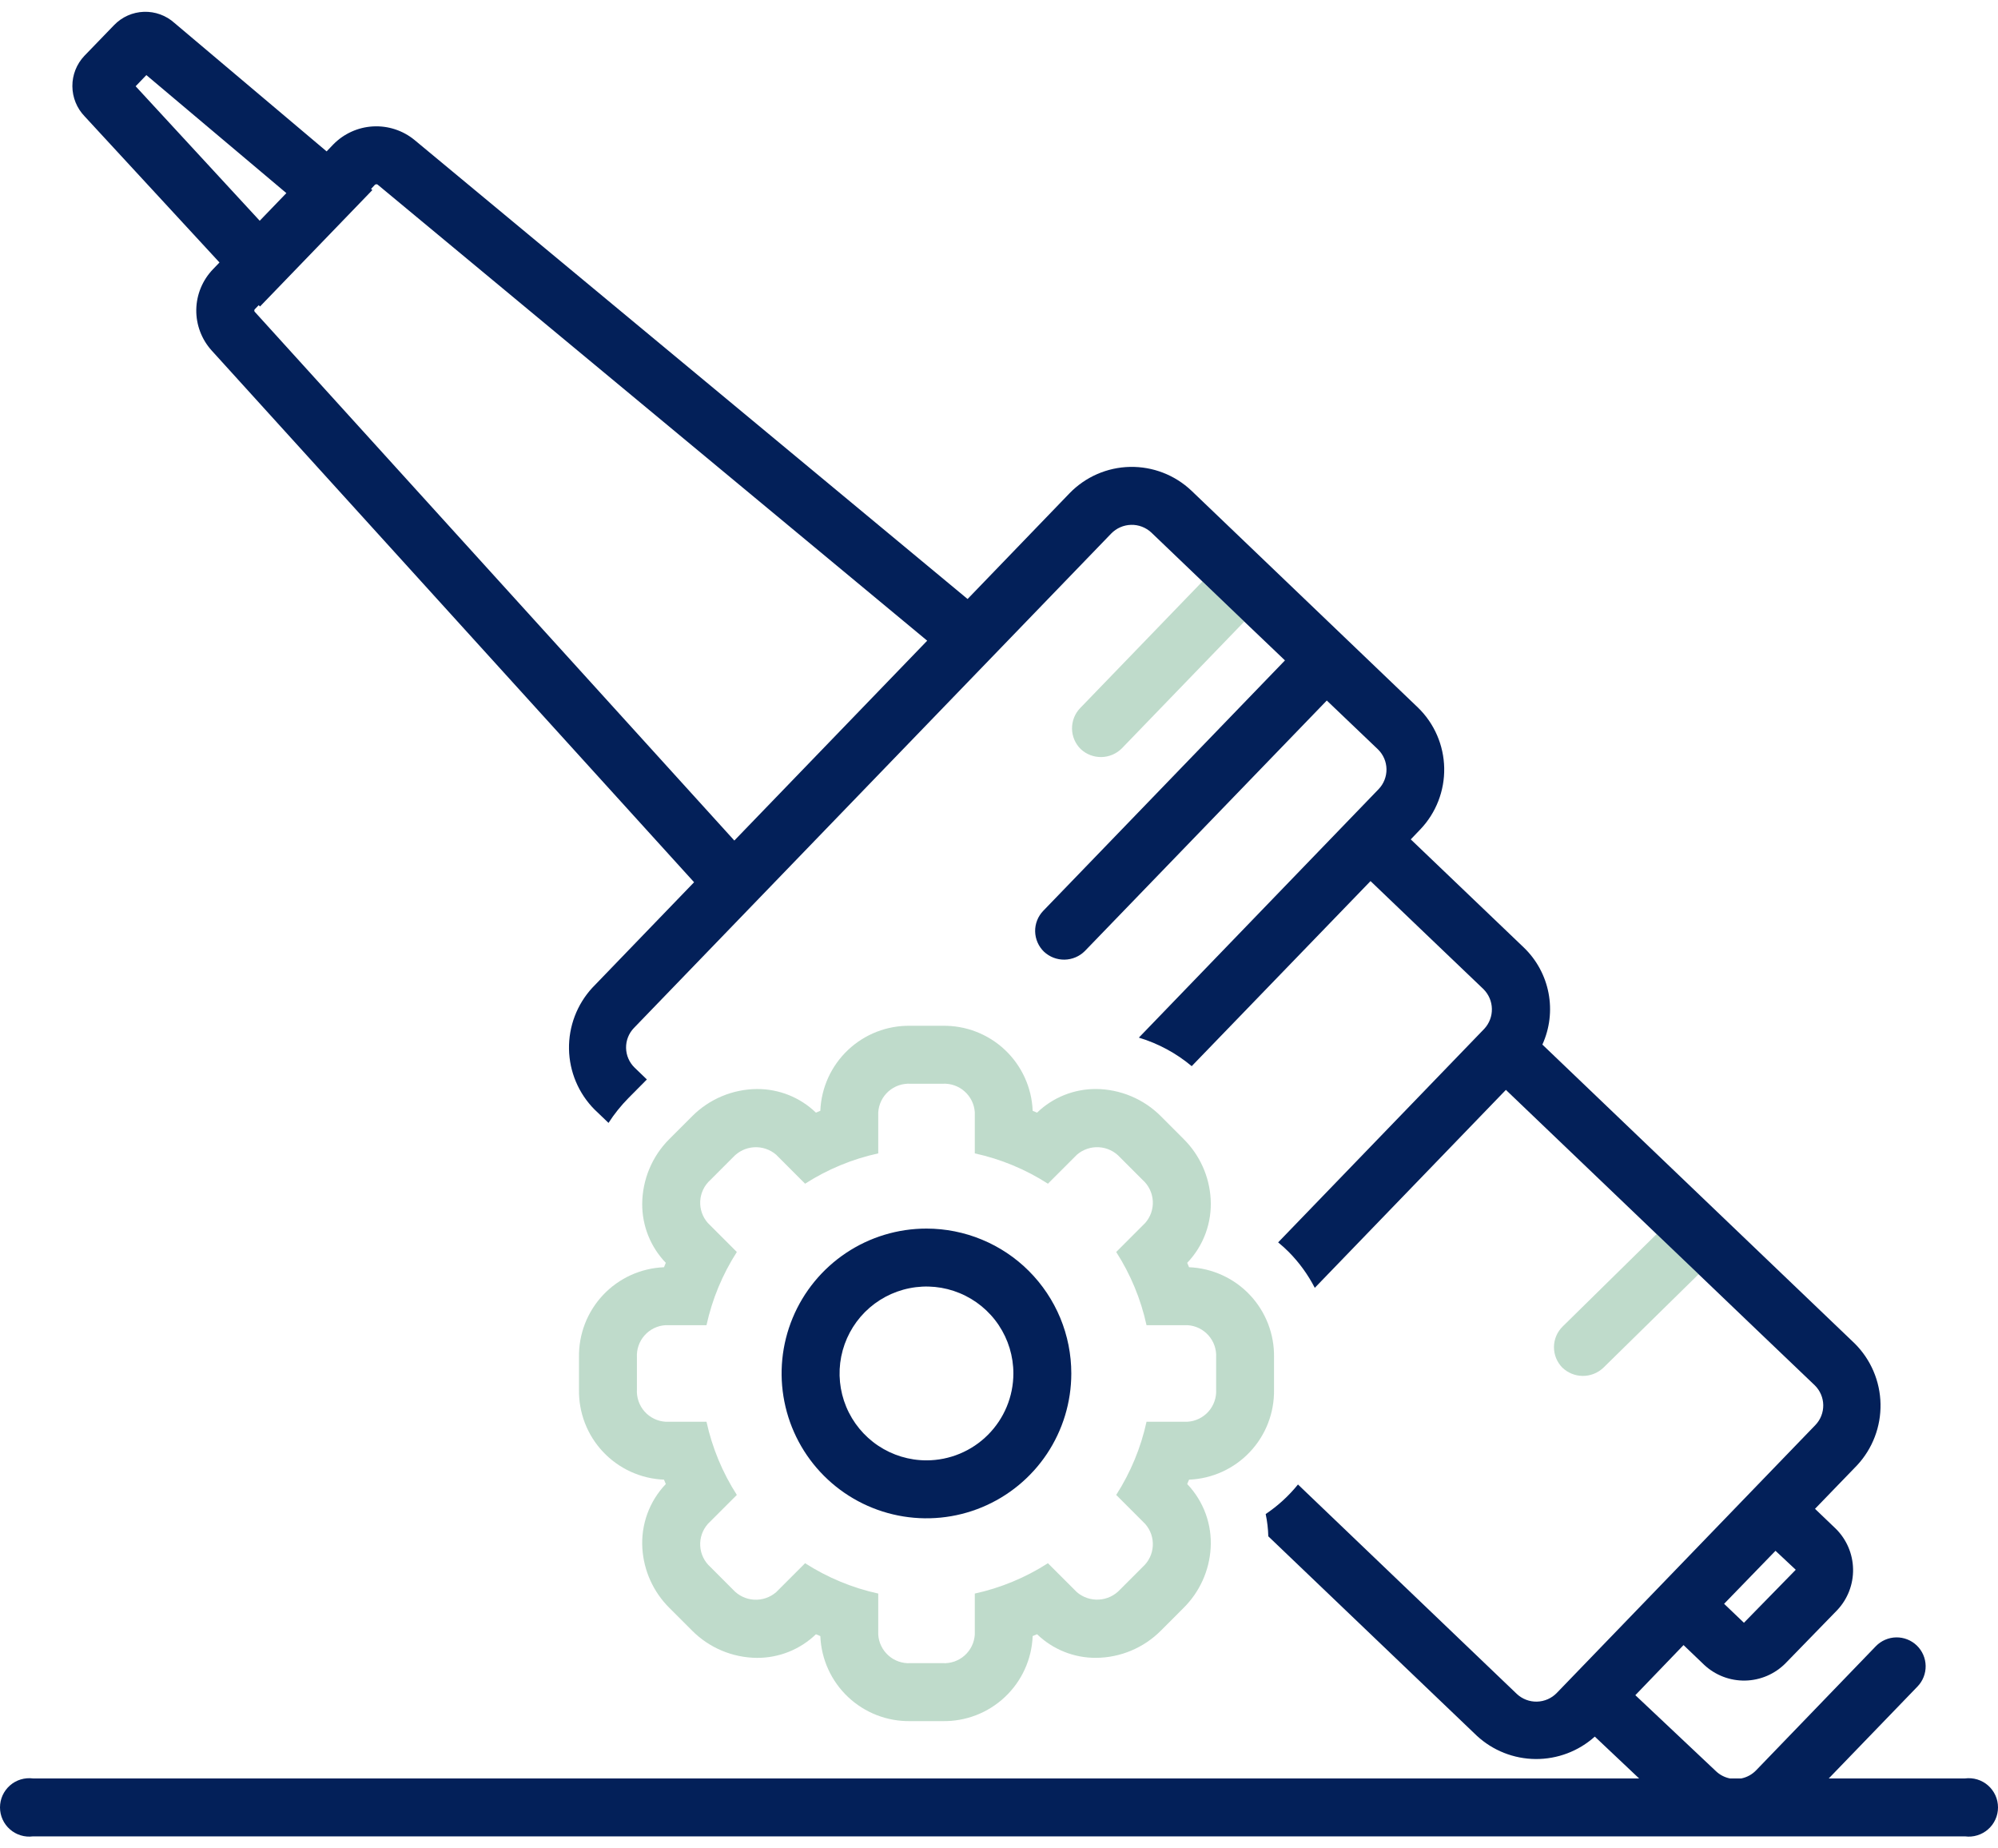
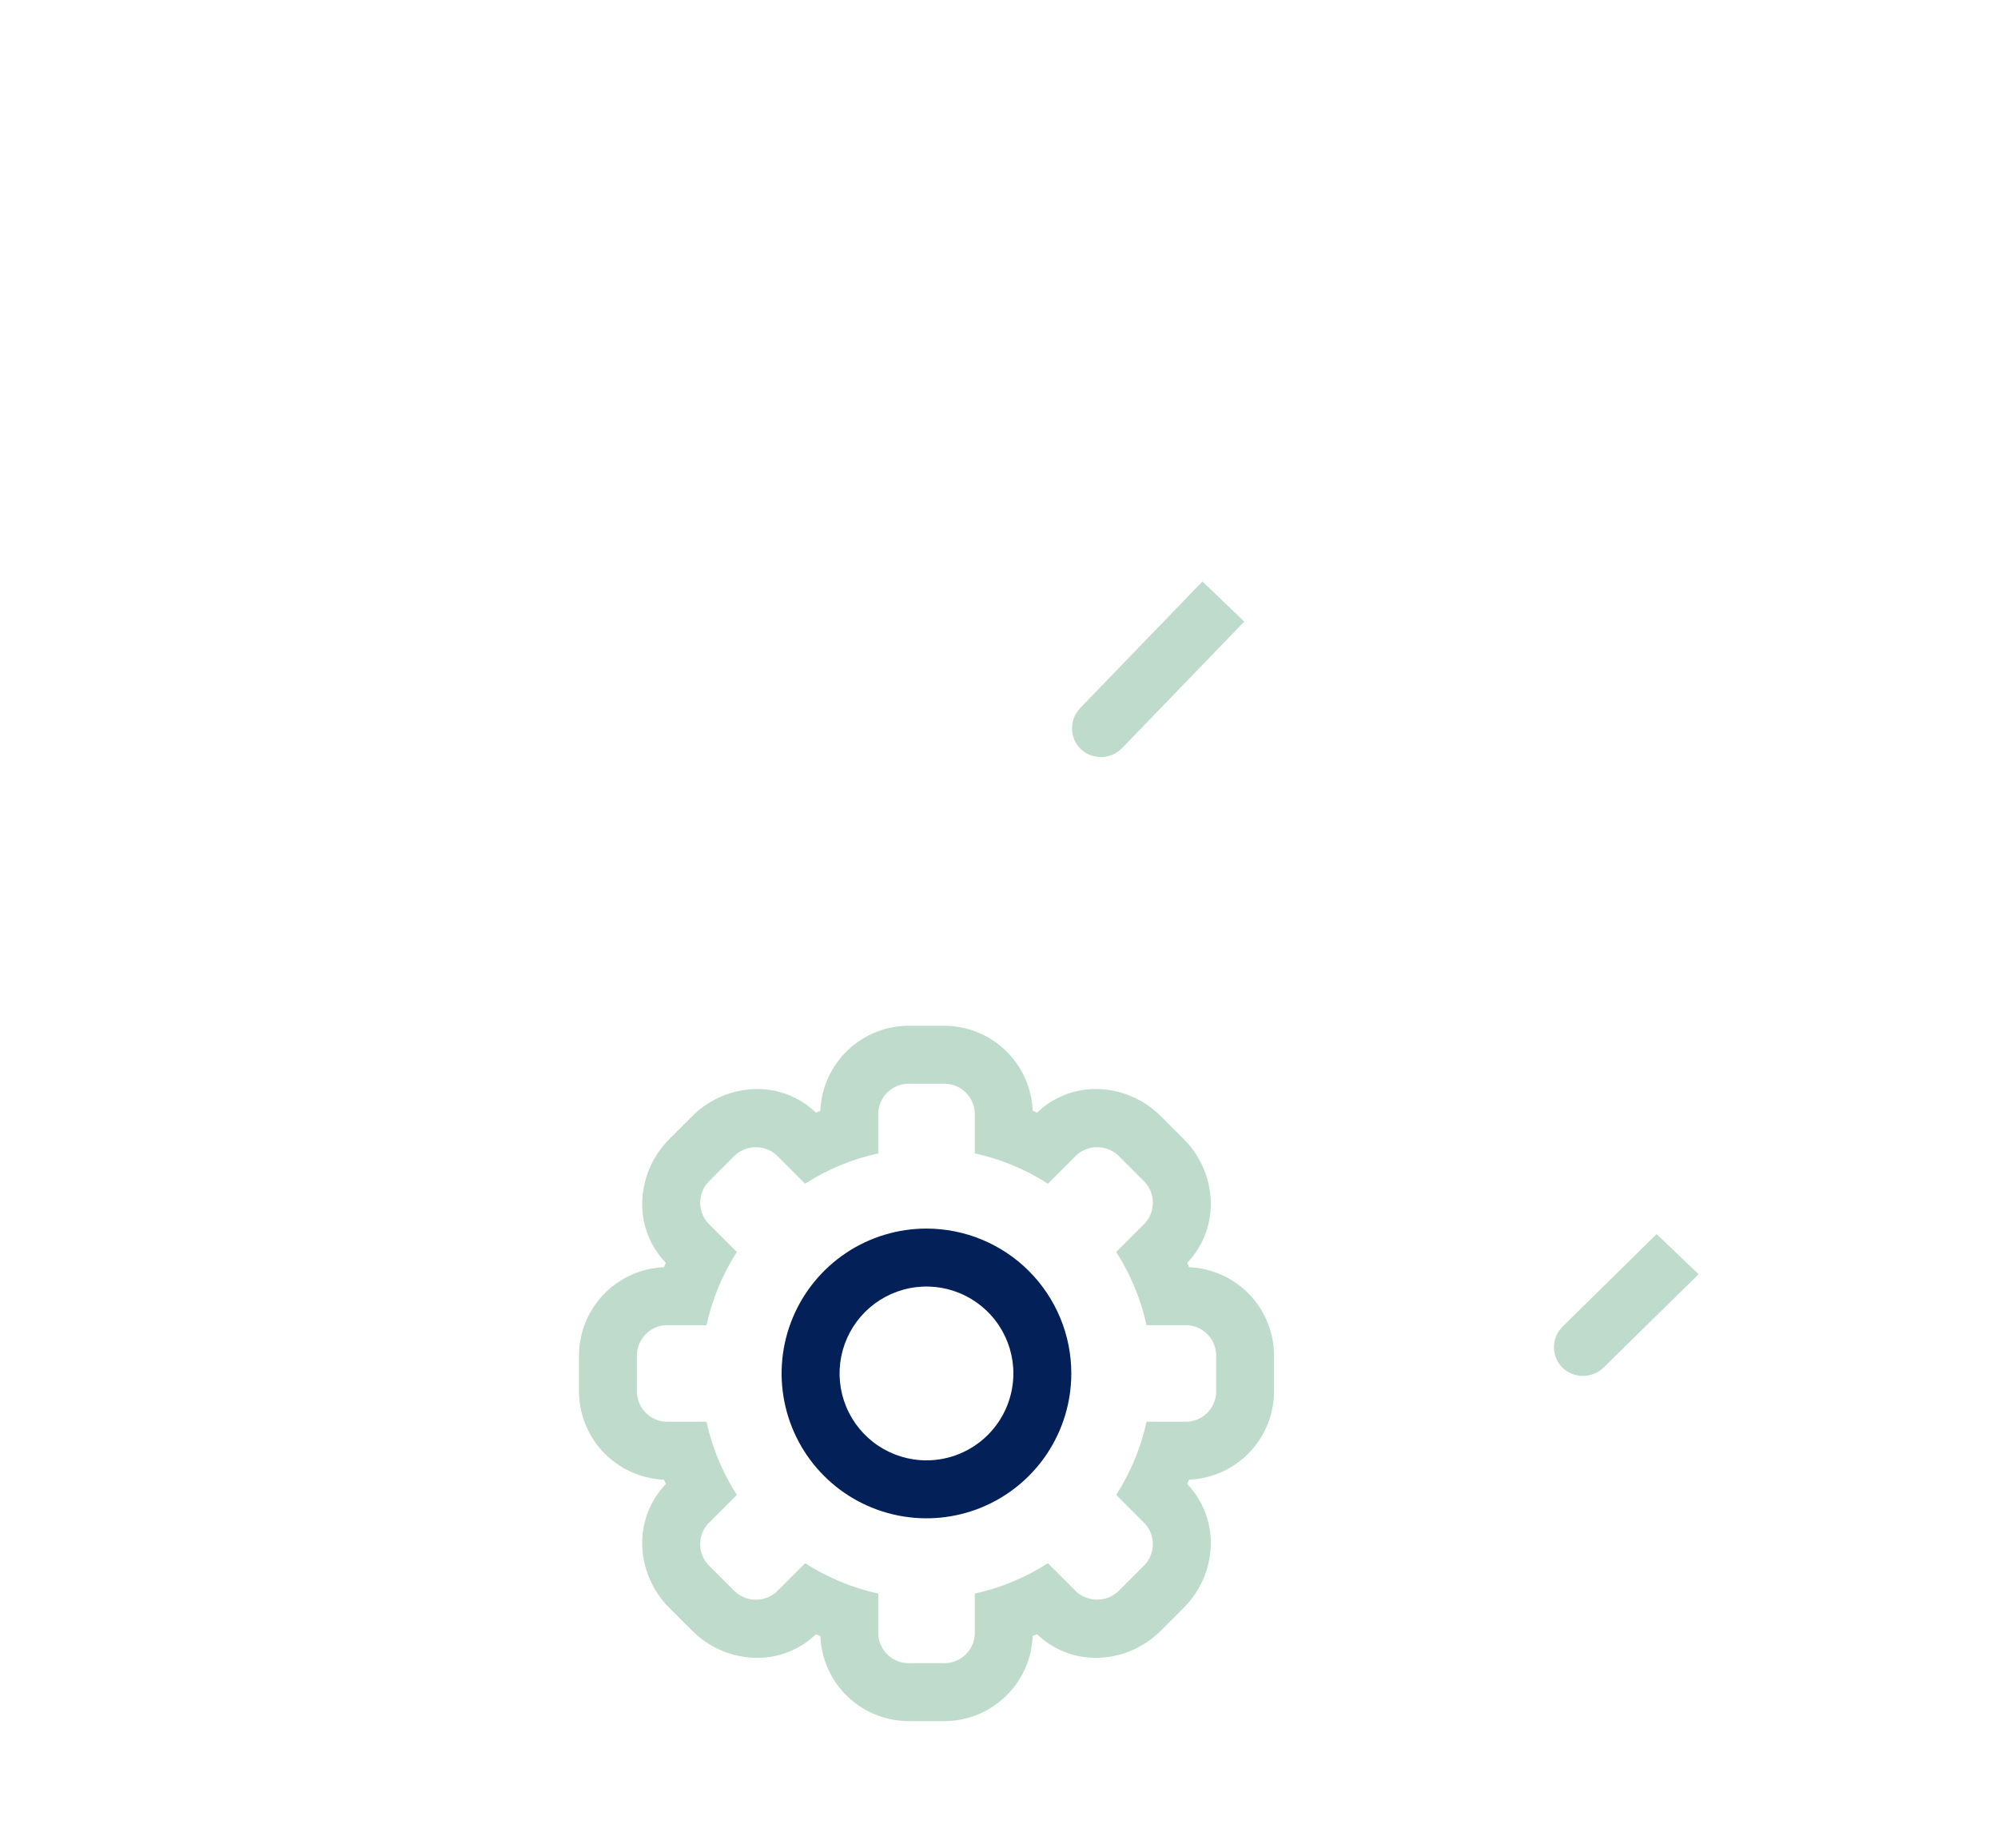
<svg xmlns="http://www.w3.org/2000/svg" width="80" height="74" viewBox="0 0 80 74" fill="none">
  <path d="M51.012 55.629V54.342C51.029 53.415 50.682 52.518 50.046 51.843C49.41 51.169 48.535 50.77 47.609 50.733L47.536 50.557C47.862 50.217 48.113 49.812 48.275 49.369C48.436 48.926 48.504 48.455 48.474 47.984C48.418 47.084 48.033 46.235 47.392 45.6L46.482 44.688C45.794 43.998 44.862 43.606 43.888 43.598C43.007 43.593 42.158 43.932 41.524 44.544C41.466 44.519 41.407 44.495 41.348 44.471C41.312 43.545 40.913 42.67 40.239 42.033C39.565 41.397 38.668 41.05 37.741 41.067H36.453C35.526 41.05 34.63 41.397 33.956 42.033C33.281 42.67 32.883 43.545 32.846 44.471C32.787 44.495 32.729 44.519 32.67 44.544C32.036 43.932 31.188 43.593 30.307 43.599C29.333 43.607 28.401 43.998 27.714 44.688L26.802 45.6C26.111 46.288 25.721 47.221 25.714 48.196C25.709 49.076 26.048 49.923 26.659 50.557C26.634 50.615 26.61 50.674 26.586 50.733C25.659 50.77 24.784 51.169 24.148 51.843C23.512 52.518 23.166 53.415 23.183 54.342V55.629C23.166 56.556 23.512 57.453 24.148 58.127C24.785 58.802 25.659 59.2 26.586 59.238C26.61 59.296 26.634 59.355 26.659 59.413C26.333 59.754 26.081 60.158 25.92 60.601C25.758 61.044 25.69 61.516 25.72 61.986C25.776 62.886 26.161 63.735 26.801 64.371L27.713 65.283C28.401 65.973 29.333 66.364 30.307 66.372C31.188 66.377 32.036 66.038 32.67 65.427C32.728 65.451 32.787 65.476 32.846 65.5C32.883 66.426 33.281 67.301 33.955 67.938C34.63 68.574 35.526 68.921 36.453 68.904H37.741C38.668 68.921 39.565 68.574 40.239 67.937C40.914 67.301 41.312 66.426 41.348 65.499C41.407 65.475 41.466 65.451 41.524 65.426C42.158 66.038 43.007 66.377 43.888 66.371C44.861 66.364 45.792 65.973 46.48 65.284L47.392 64.371C48.032 63.735 48.418 62.887 48.474 61.986C48.504 61.516 48.436 61.044 48.275 60.602C48.113 60.159 47.862 59.754 47.536 59.413C47.561 59.355 47.586 59.297 47.609 59.238C48.536 59.2 49.411 58.802 50.047 58.127C50.683 57.453 51.029 56.556 51.012 55.629H51.012ZM45.907 56.919C45.68 57.96 45.268 58.952 44.693 59.849L45.854 61.011C46.068 61.253 46.177 61.57 46.158 61.892C46.139 62.215 45.993 62.517 45.753 62.732L44.842 63.644C44.623 63.879 44.323 64.02 44.002 64.039C43.681 64.058 43.366 63.952 43.121 63.744L41.959 62.583C41.063 63.158 40.071 63.57 39.031 63.798V65.439C39.011 65.762 38.864 66.063 38.622 66.278C38.381 66.492 38.064 66.602 37.742 66.584H36.454C36.131 66.602 35.815 66.492 35.574 66.278C35.332 66.063 35.185 65.762 35.165 65.439V63.798C34.124 63.57 33.133 63.158 32.236 62.583L31.075 63.744C30.831 63.954 30.515 64.061 30.194 64.043C29.872 64.024 29.571 63.881 29.353 63.644L28.443 62.732C28.202 62.517 28.056 62.215 28.037 61.892C28.018 61.57 28.128 61.253 28.342 61.01L29.503 59.849C28.927 58.952 28.516 57.96 28.288 56.919H26.648C26.325 56.899 26.024 56.752 25.809 56.511C25.595 56.269 25.484 55.953 25.502 55.63V54.342C25.484 54.02 25.594 53.703 25.809 53.461C26.023 53.219 26.325 53.072 26.648 53.053H28.288C28.516 52.012 28.927 51.02 29.503 50.123L28.342 48.961C28.128 48.719 28.018 48.402 28.037 48.08C28.056 47.757 28.202 47.456 28.443 47.24L29.353 46.329C29.571 46.092 29.872 45.949 30.194 45.93C30.515 45.911 30.831 46.018 31.075 46.227L32.236 47.389C33.133 46.813 34.124 46.402 35.165 46.175V44.532C35.185 44.21 35.332 43.908 35.573 43.694C35.815 43.479 36.131 43.369 36.454 43.387H37.742C38.065 43.369 38.381 43.479 38.622 43.694C38.864 43.908 39.011 44.21 39.031 44.532V46.175C40.071 46.402 41.063 46.813 41.959 47.389L43.121 46.227C43.365 46.017 43.681 45.91 44.002 45.929C44.324 45.948 44.625 46.092 44.842 46.329L45.753 47.24C45.993 47.456 46.139 47.757 46.158 48.08C46.177 48.402 46.068 48.719 45.854 48.961L44.693 50.123C45.269 51.02 45.68 52.012 45.907 53.053H47.548C47.871 53.072 48.172 53.219 48.387 53.461C48.602 53.703 48.712 54.02 48.694 54.342V55.63C48.712 55.953 48.601 56.269 48.387 56.511C48.172 56.752 47.87 56.899 47.548 56.919H45.907Z" fill="#027333" fill-opacity="0.25" />
  <path d="M37.097 49.186C35.95 49.185 34.829 49.525 33.875 50.162C32.921 50.799 32.177 51.705 31.738 52.764C31.298 53.824 31.183 54.99 31.407 56.115C31.63 57.24 32.182 58.274 32.993 59.085C33.804 59.897 34.838 60.449 35.963 60.673C37.088 60.897 38.254 60.783 39.314 60.344C40.374 59.905 41.28 59.161 41.917 58.208C42.554 57.254 42.895 56.133 42.895 54.985C42.895 54.224 42.745 53.47 42.454 52.766C42.162 52.063 41.735 51.423 41.197 50.885C40.659 50.346 40.02 49.919 39.316 49.628C38.613 49.336 37.859 49.186 37.097 49.186ZM37.097 58.465C36.409 58.465 35.736 58.261 35.164 57.879C34.592 57.497 34.145 56.953 33.882 56.318C33.618 55.682 33.549 54.982 33.683 54.307C33.818 53.632 34.149 53.012 34.635 52.525C35.122 52.039 35.742 51.707 36.417 51.573C37.092 51.438 37.792 51.507 38.427 51.771C39.063 52.034 39.607 52.48 39.989 53.052C40.371 53.624 40.576 54.297 40.576 54.985C40.575 55.908 40.208 56.792 39.556 57.444C38.904 58.097 38.02 58.464 37.097 58.465Z" fill="#032059" />
-   <path d="M78.679 71.199H73.224L76.778 67.518C76.991 67.297 77.108 66.999 77.103 66.692C77.098 66.384 76.97 66.091 76.749 65.877C76.527 65.664 76.23 65.547 75.922 65.552C75.615 65.558 75.322 65.685 75.108 65.906L70.314 70.875C70.154 71.04 69.948 71.154 69.722 71.199H69.264C69.053 71.156 68.857 71.054 68.702 70.904L65.479 67.866L67.409 65.86L68.238 66.654C68.683 67.068 69.27 67.293 69.877 67.281C70.484 67.269 71.063 67.021 71.491 66.59C71.491 66.59 73.56 64.463 73.566 64.457C73.983 64.013 74.209 63.424 74.197 62.815C74.185 62.206 73.936 61.626 73.502 61.199L72.673 60.405L74.36 58.66C74.978 57.994 75.314 57.114 75.296 56.206C75.279 55.298 74.91 54.432 74.267 53.79L61.757 41.819C62.051 41.173 62.137 40.452 62.003 39.755C61.869 39.058 61.522 38.42 61.009 37.929L56.487 33.604L56.87 33.204C57.5 32.543 57.843 31.66 57.826 30.747C57.808 29.834 57.432 28.965 56.777 28.329L47.705 19.644C47.041 19.015 46.157 18.673 45.242 18.692C44.328 18.712 43.459 19.091 42.823 19.749L38.742 23.981L16.596 5.603C16.13 5.221 15.537 5.028 14.935 5.061C14.333 5.094 13.766 5.352 13.344 5.783L13.078 6.061L6.985 0.919C6.651 0.618 6.212 0.458 5.762 0.473C5.313 0.488 4.886 0.677 4.573 1L3.379 2.235C3.068 2.563 2.895 2.998 2.898 3.449C2.9 3.901 3.076 4.334 3.39 4.659L8.788 10.508L8.527 10.78C8.108 11.215 7.869 11.793 7.859 12.396C7.85 13 8.07 13.585 8.475 14.033L27.791 35.32L23.715 39.546C23.101 40.213 22.767 41.092 22.783 41.999C22.799 42.906 23.164 43.772 23.802 44.416L24.365 44.955C24.596 44.596 24.865 44.262 25.165 43.958L25.901 43.216L25.408 42.741C25.196 42.534 25.073 42.252 25.068 41.955C25.062 41.659 25.174 41.372 25.379 41.158L44.493 21.36C44.702 21.145 44.987 21.02 45.288 21.012C45.588 21.004 45.879 21.115 46.099 21.32L48.145 23.279L49.821 24.885L51.45 26.439L41.774 36.462C41.668 36.572 41.584 36.701 41.528 36.843C41.472 36.984 41.444 37.136 41.447 37.288C41.45 37.441 41.483 37.591 41.544 37.731C41.605 37.871 41.693 37.997 41.803 38.103C42.026 38.311 42.321 38.424 42.626 38.419C42.931 38.413 43.222 38.29 43.438 38.074L53.125 28.045L55.177 30.004C55.389 30.213 55.511 30.496 55.515 30.794C55.519 31.091 55.406 31.378 55.2 31.593L45.6 41.541C46.375 41.775 47.095 42.163 47.716 42.683L54.876 35.274C54.876 35.274 59.38 39.587 59.403 39.604C59.611 39.814 59.73 40.095 59.735 40.39C59.741 40.685 59.632 40.97 59.432 41.187L51.177 49.738C51.329 49.861 51.474 49.993 51.612 50.132C52.026 50.553 52.374 51.034 52.644 51.558L60.296 43.633L66.331 49.407L68.012 51.013C68.012 51.013 72.65 55.454 72.668 55.465C72.878 55.674 72.999 55.956 73.003 56.252C73.007 56.548 72.895 56.834 72.691 57.048L62.337 67.773C62.129 67.99 61.843 68.116 61.542 68.124C61.242 68.132 60.95 68.02 60.731 67.814L51.971 59.431C51.602 59.888 51.166 60.286 50.678 60.614C50.74 60.907 50.775 61.206 50.783 61.506C50.783 61.506 59.125 69.483 59.131 69.489C59.772 70.083 60.612 70.415 61.486 70.422C62.361 70.428 63.206 70.108 63.856 69.524C63.856 69.524 64.772 70.388 65.63 71.199H1.321C1.156 71.178 0.988 71.192 0.829 71.24C0.67 71.288 0.523 71.37 0.398 71.48C0.273 71.59 0.173 71.725 0.104 71.876C0.035 72.028 0 72.192 0 72.359C0 72.525 0.035 72.689 0.104 72.841C0.173 72.993 0.273 73.128 0.398 73.237C0.523 73.347 0.67 73.429 0.829 73.477C0.988 73.526 1.156 73.54 1.321 73.518H78.679C78.844 73.54 79.012 73.526 79.171 73.477C79.33 73.429 79.477 73.347 79.602 73.237C79.727 73.128 79.827 72.993 79.896 72.841C79.965 72.689 80 72.525 80 72.359C80 72.192 79.965 72.028 79.896 71.876C79.827 71.725 79.727 71.59 79.602 71.48C79.477 71.37 79.33 71.288 79.171 71.24C79.012 71.192 78.844 71.178 78.679 71.199ZM5.431 3.453L5.86 3.006L11.466 7.731L10.399 8.838L5.431 3.453ZM29.403 33.651L10.191 12.473C10.185 12.46 10.182 12.447 10.182 12.433C10.182 12.419 10.185 12.405 10.191 12.392L10.359 12.218L10.411 12.27L14.909 7.609L14.857 7.563L15.014 7.395C15.033 7.382 15.055 7.376 15.078 7.377C15.092 7.378 15.106 7.382 15.118 7.389L37.125 25.65L29.403 33.651ZM69.838 64.979L69.833 64.973H69.838V64.979ZM71.091 62.086L71.902 62.845L69.827 64.967L69.033 64.208L71.091 62.086Z" fill="#032059" />
  <path d="M68.012 51.013L64.192 54.764C63.968 54.972 63.673 55.087 63.368 55.084C63.063 55.081 62.77 54.96 62.551 54.747C62.336 54.527 62.218 54.23 62.221 53.923C62.224 53.615 62.349 53.322 62.569 53.106L66.331 49.407L68.012 51.013ZM49.821 24.885L44.916 29.963C44.699 30.179 44.407 30.303 44.102 30.308C43.796 30.314 43.5 30.201 43.275 29.992C43.056 29.778 42.929 29.485 42.924 29.178C42.919 28.871 43.034 28.574 43.246 28.352L48.145 23.279L49.821 24.885Z" fill="#027333" fill-opacity="0.25" />
</svg>